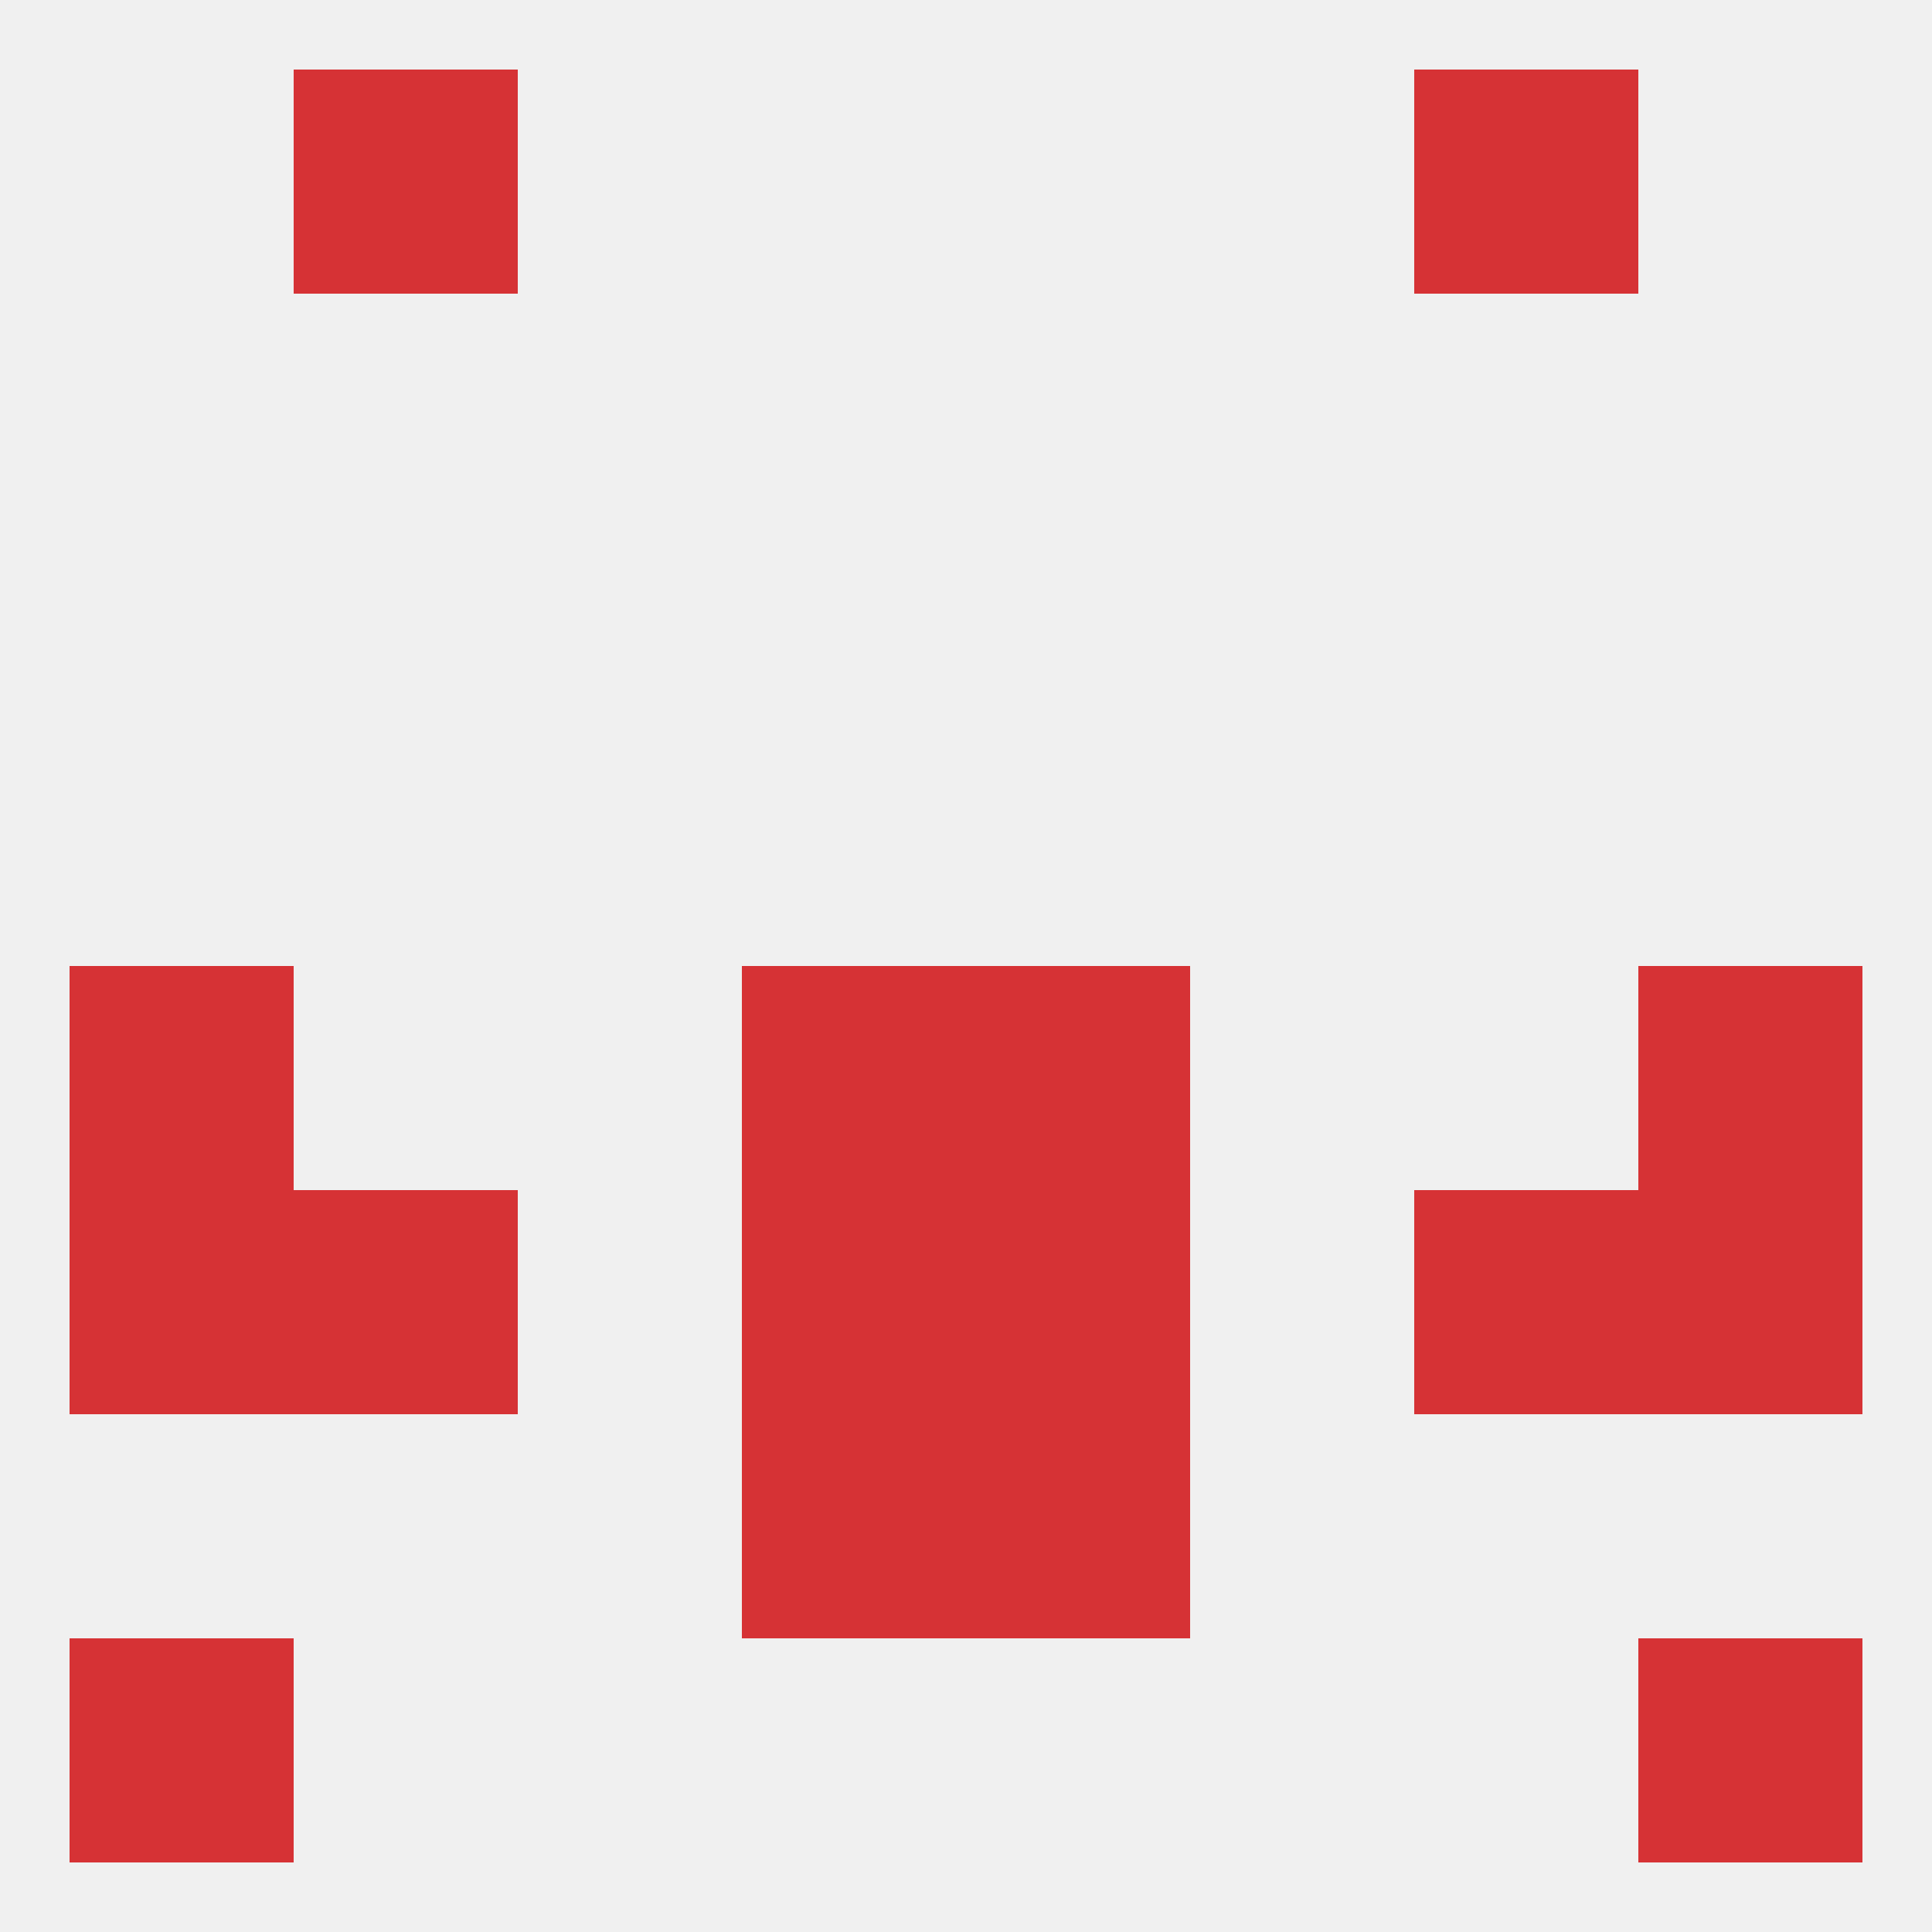
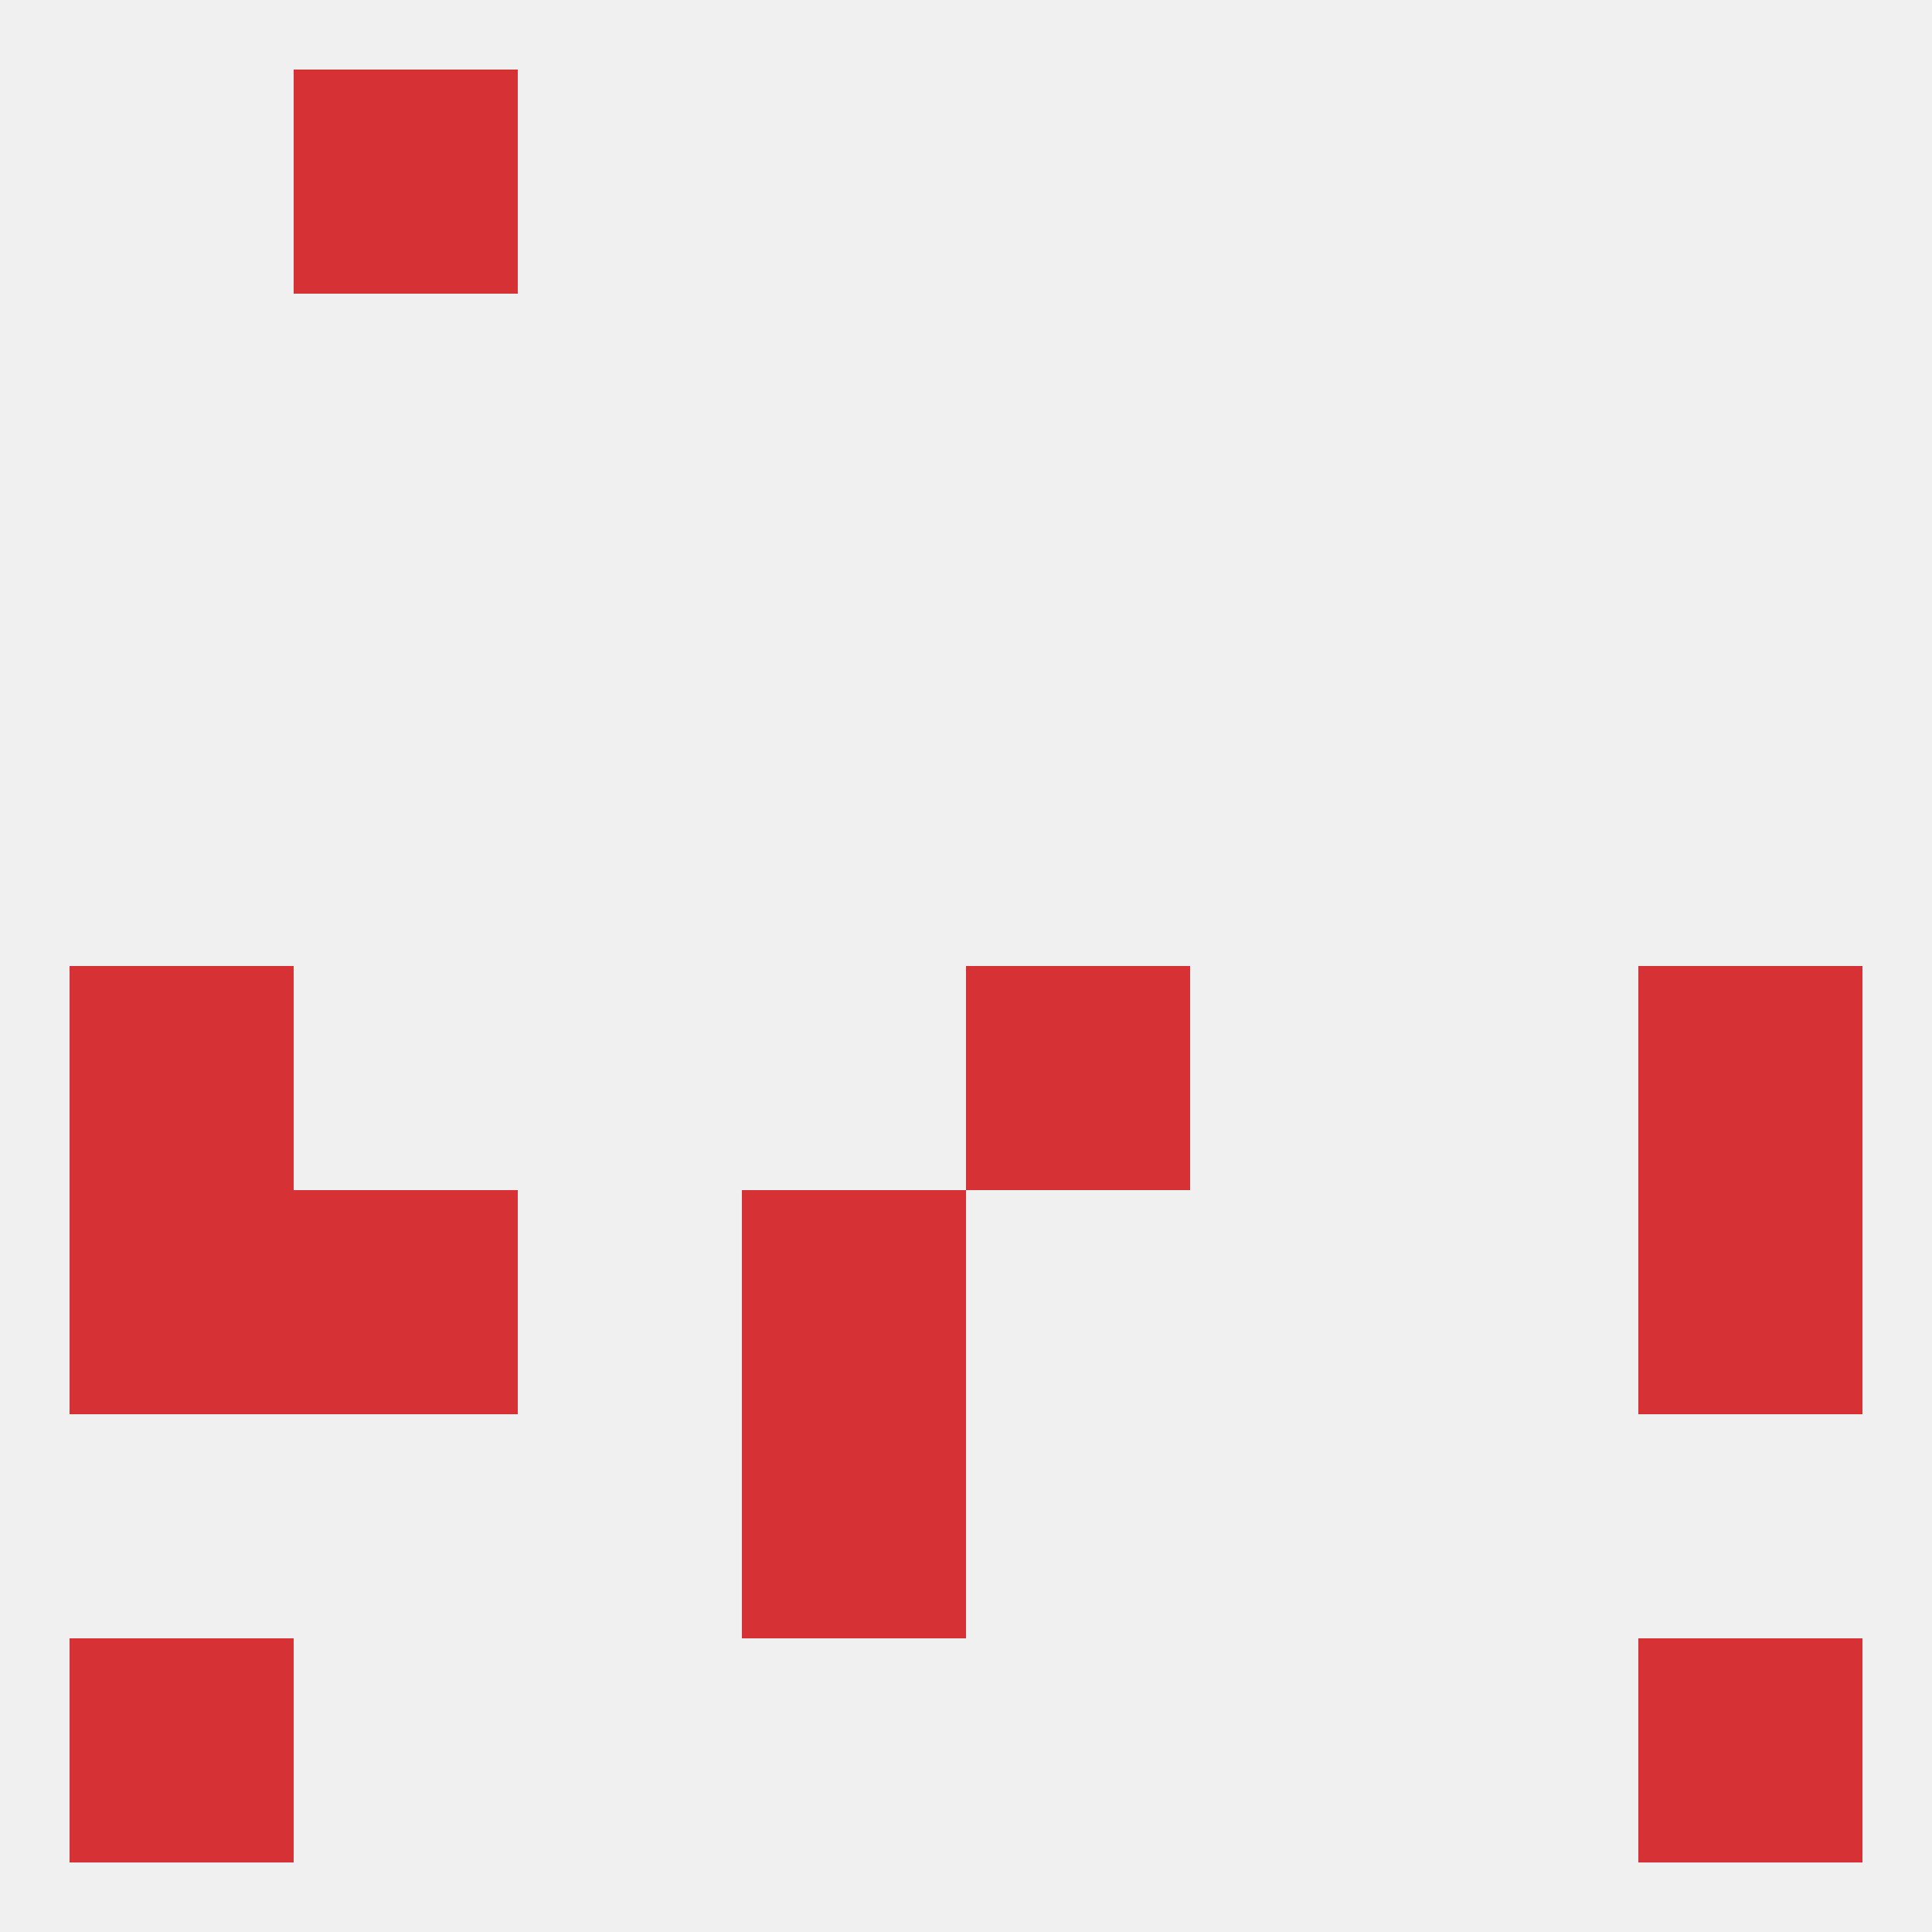
<svg xmlns="http://www.w3.org/2000/svg" version="1.1" baseprofile="full" width="250" height="250" viewBox="0 0 250 250">
  <rect width="100%" height="100%" fill="rgba(240,240,240,255)" />
  <rect x="9" y="212" width="29" height="29" fill="rgba(214,50,53,255)" />
  <rect x="212" y="212" width="29" height="29" fill="rgba(214,50,53,255)" />
-   <rect x="183" y="9" width="29" height="29" fill="rgba(214,50,53,255)" />
  <rect x="38" y="9" width="29" height="29" fill="rgba(214,50,53,255)" />
  <rect x="9" y="125" width="29" height="29" fill="rgba(214,50,53,255)" />
  <rect x="212" y="125" width="29" height="29" fill="rgba(214,50,53,255)" />
-   <rect x="96" y="125" width="29" height="29" fill="rgba(214,50,53,255)" />
  <rect x="125" y="125" width="29" height="29" fill="rgba(214,50,53,255)" />
-   <rect x="125" y="154" width="29" height="29" fill="rgba(214,50,53,255)" />
  <rect x="9" y="154" width="29" height="29" fill="rgba(214,50,53,255)" />
  <rect x="212" y="154" width="29" height="29" fill="rgba(214,50,53,255)" />
  <rect x="38" y="154" width="29" height="29" fill="rgba(214,50,53,255)" />
-   <rect x="183" y="154" width="29" height="29" fill="rgba(214,50,53,255)" />
  <rect x="96" y="154" width="29" height="29" fill="rgba(214,50,53,255)" />
  <rect x="96" y="183" width="29" height="29" fill="rgba(214,50,53,255)" />
-   <rect x="125" y="183" width="29" height="29" fill="rgba(214,50,53,255)" />
</svg>